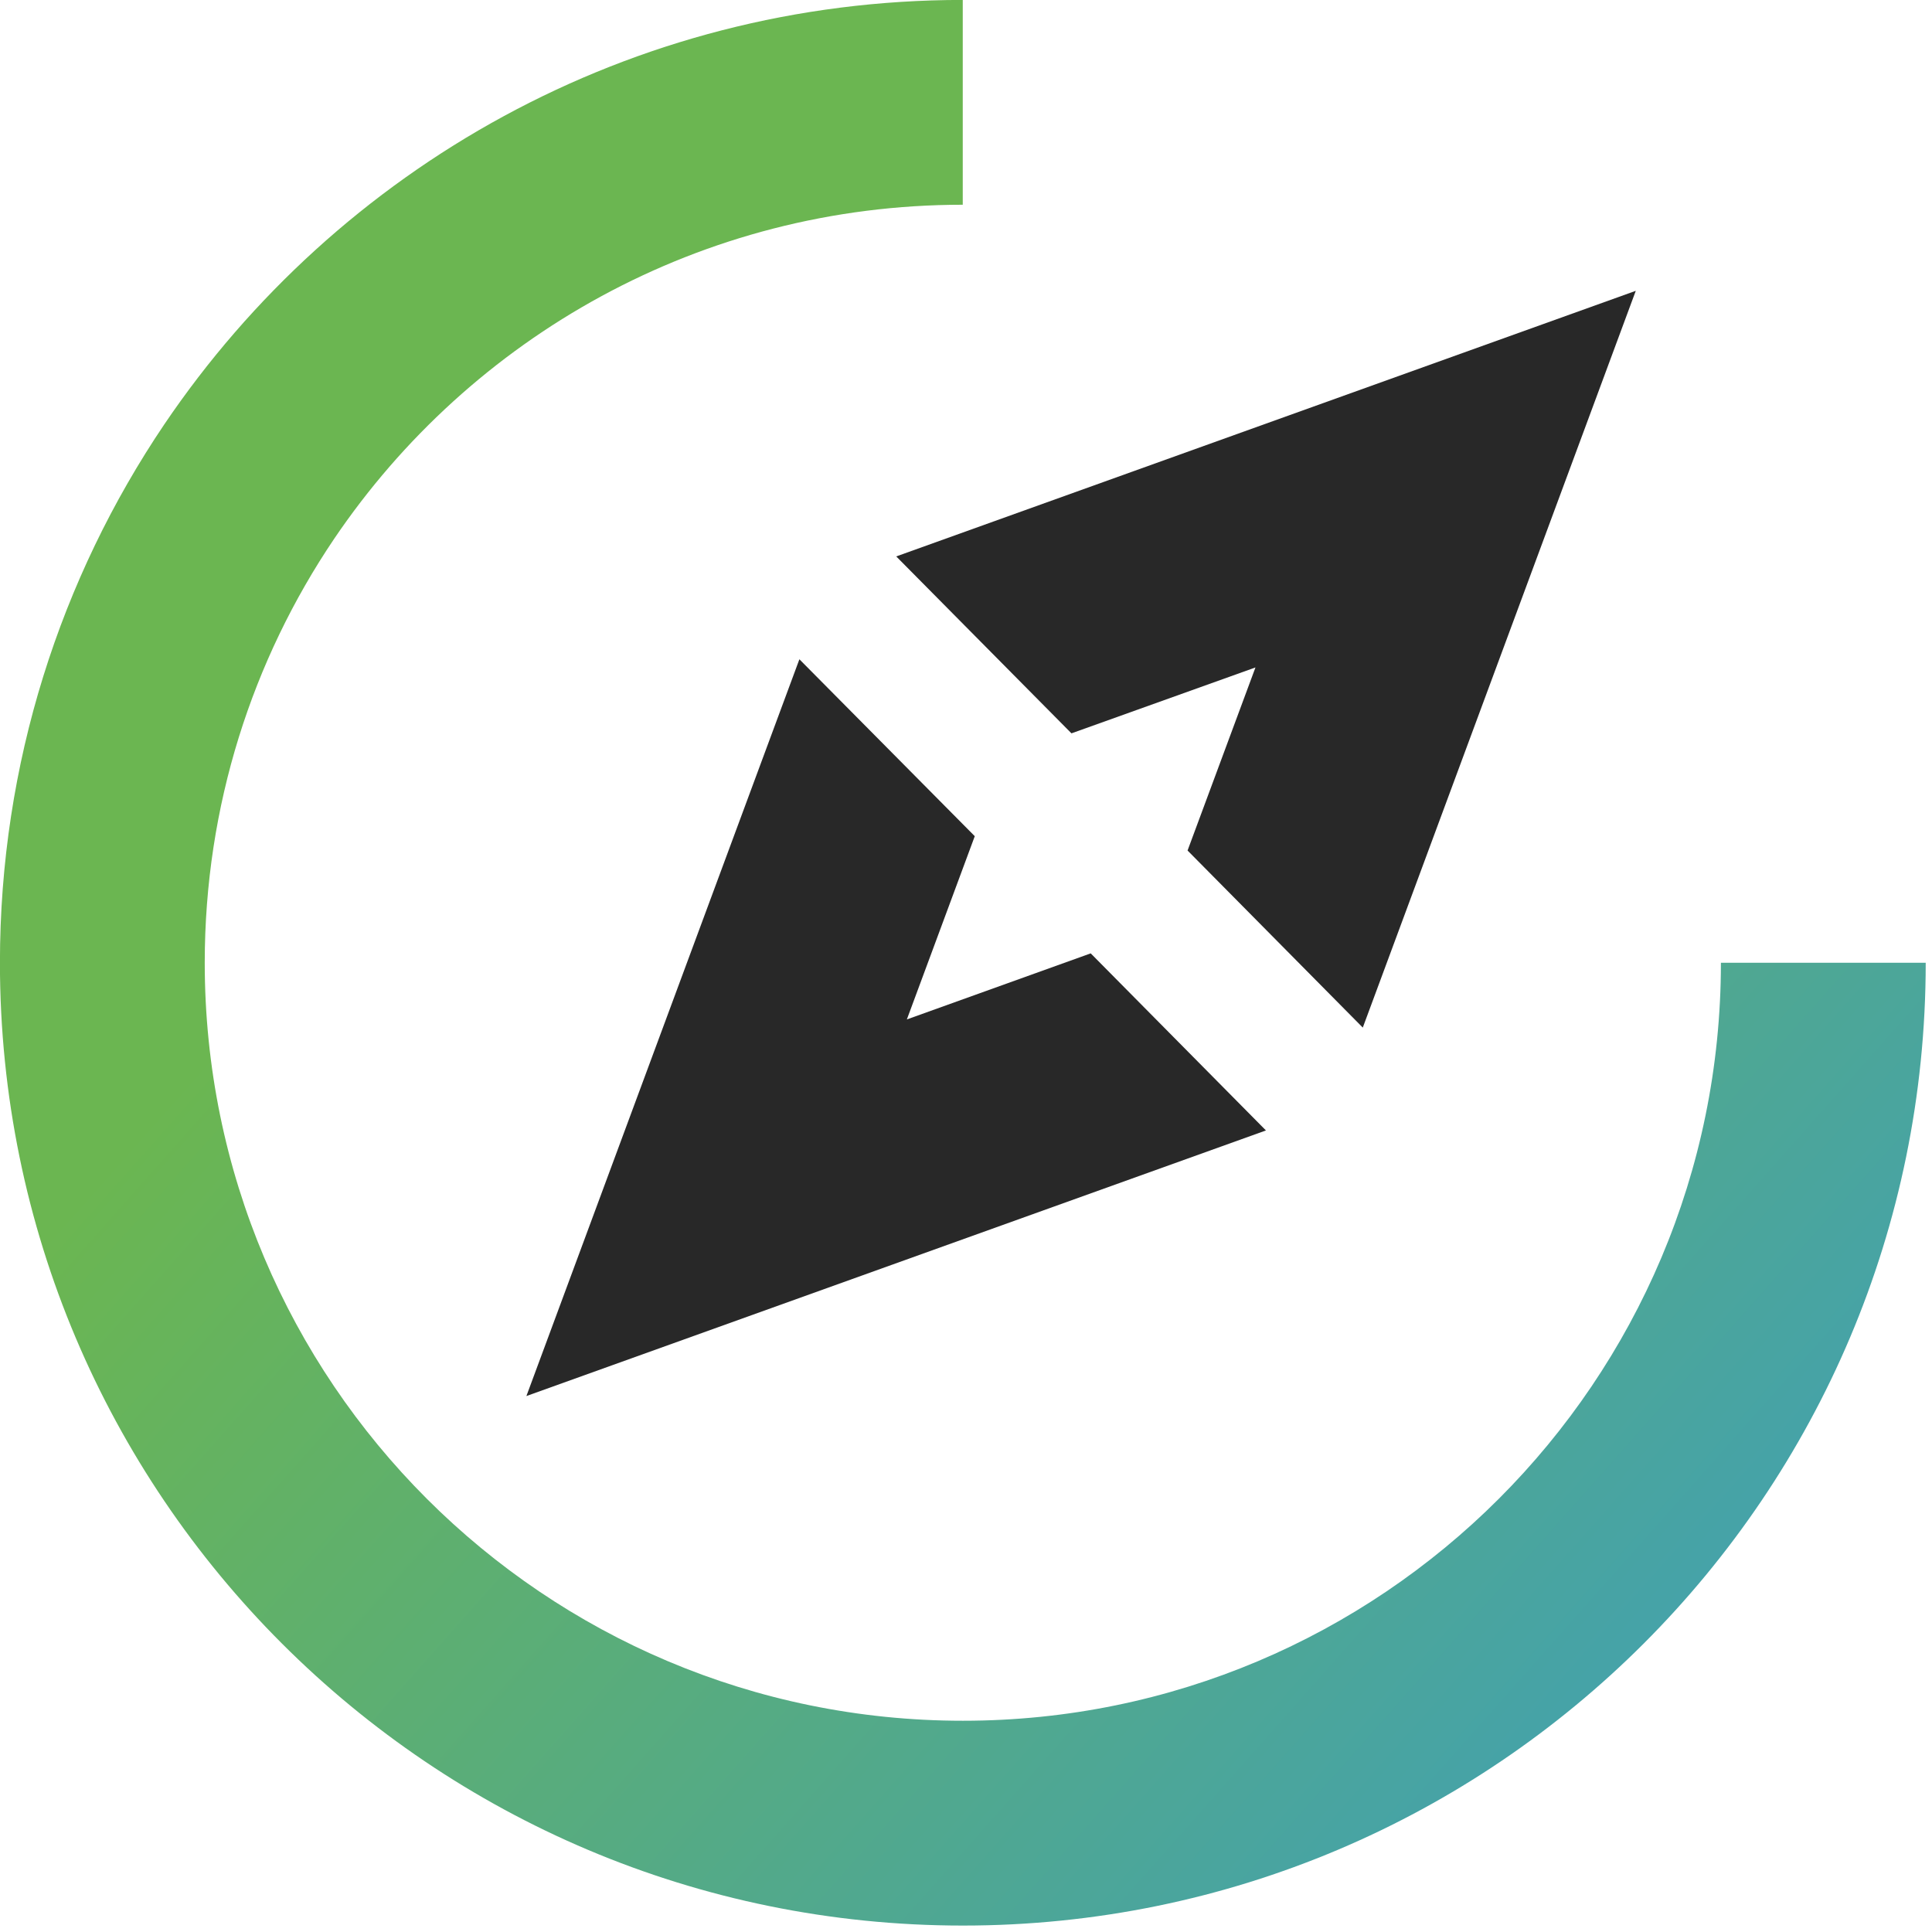
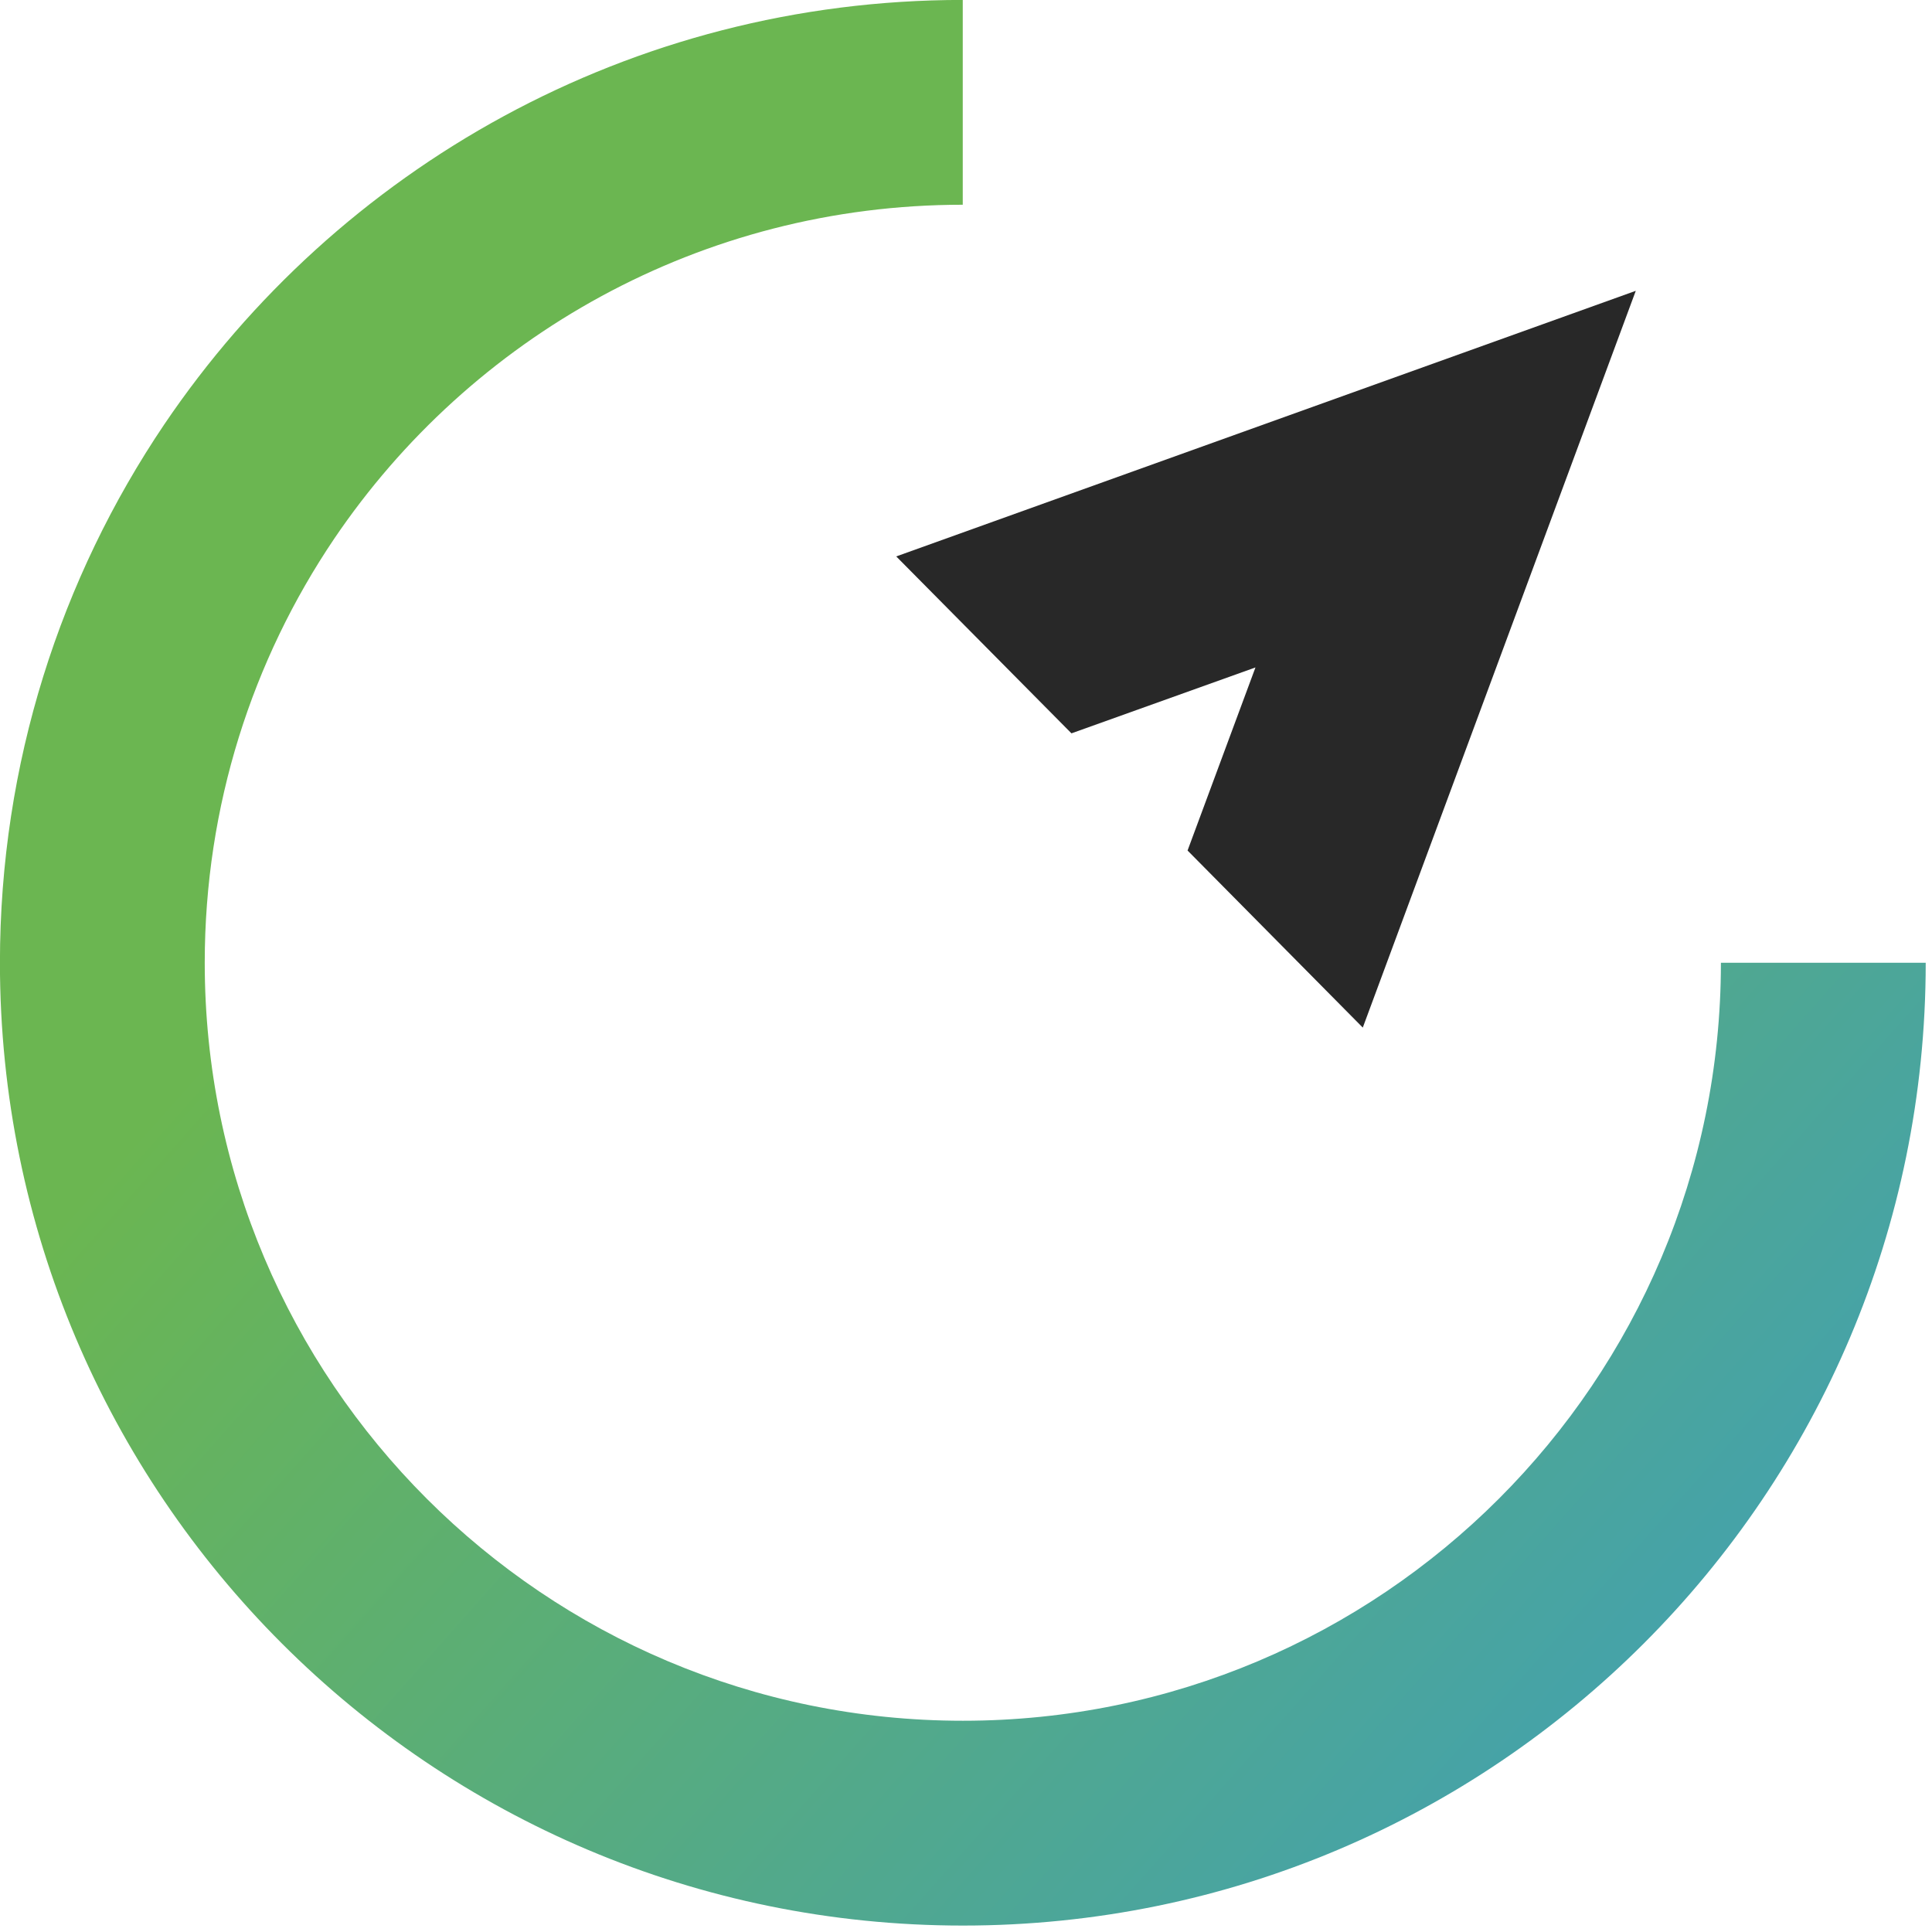
<svg xmlns="http://www.w3.org/2000/svg" width="154" height="154" viewBox="0 0 154 154" fill="none">
  <path fill-rule="evenodd" clip-rule="evenodd" d="M76.741 16.32C55.892 16.32 37.513 26.867 26.63 42.956C20.124 52.598 16.32 64.221 16.32 76.741C16.32 110.118 43.383 137.161 76.753 137.161C110.12 137.161 137.174 110.108 137.174 76.741H153.499C153.499 119.124 119.137 153.487 76.753 153.487C34.372 153.487 -0.005 119.14 -0.005 76.741C-0.005 60.862 4.831 46.074 13.1 33.82L13.105 33.814C26.892 13.428 50.24 -0.005 76.741 -0.005V16.32Z" fill="url(#paint0_linear_27_198)" />
-   <path d="M100.908 90.108L86.941 75.993L72.286 81.259L77.699 66.653L63.72 52.551L41.959 111.279L100.908 90.108Z" fill="#282828" />
  <path d="M85.406 58.455L100.073 53.202L94.661 67.795L108.628 81.909L130.388 23.181L71.439 44.353L85.406 58.455Z" fill="#282828" />
  <defs>
    <linearGradient id="paint0_linear_27_198" x1="4.302" y1="9.911" x2="211.787" y2="193.876" gradientUnits="userSpaceOnUse">
      <stop offset="0.21" stop-color="#6BB651" />
      <stop offset="0.84" stop-color="#3399D3" />
    </linearGradient>
  </defs>
</svg>